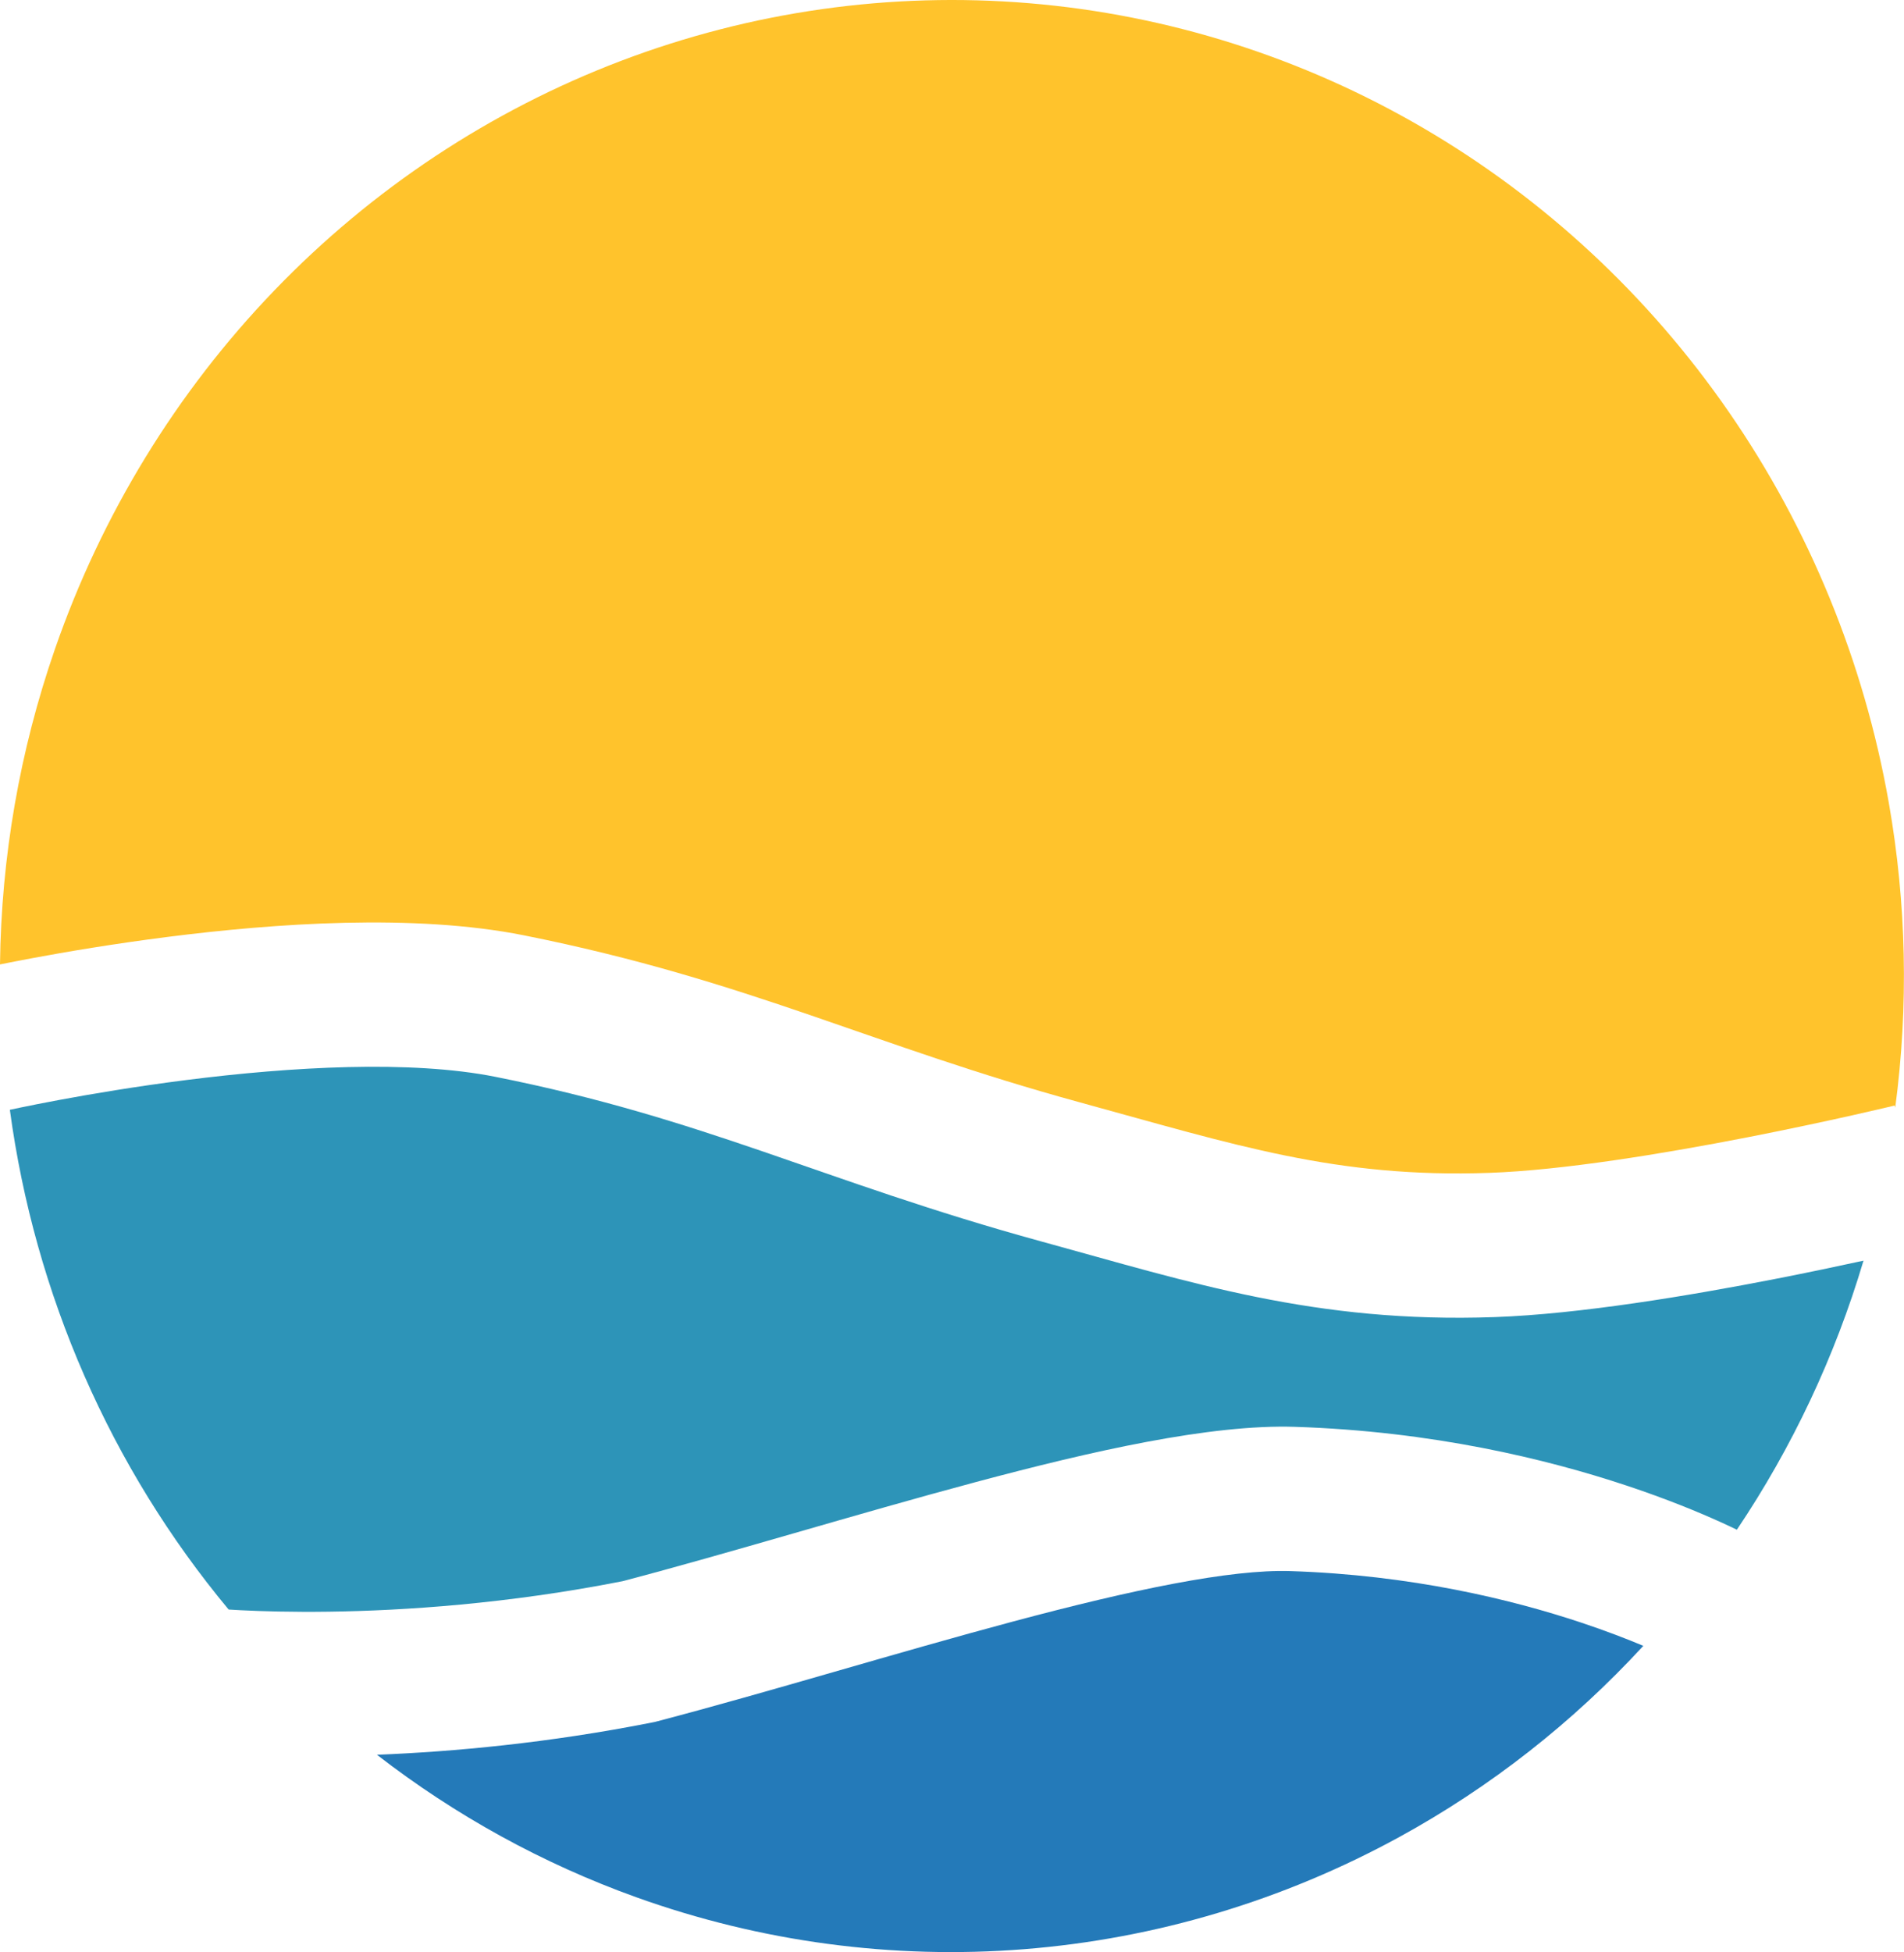
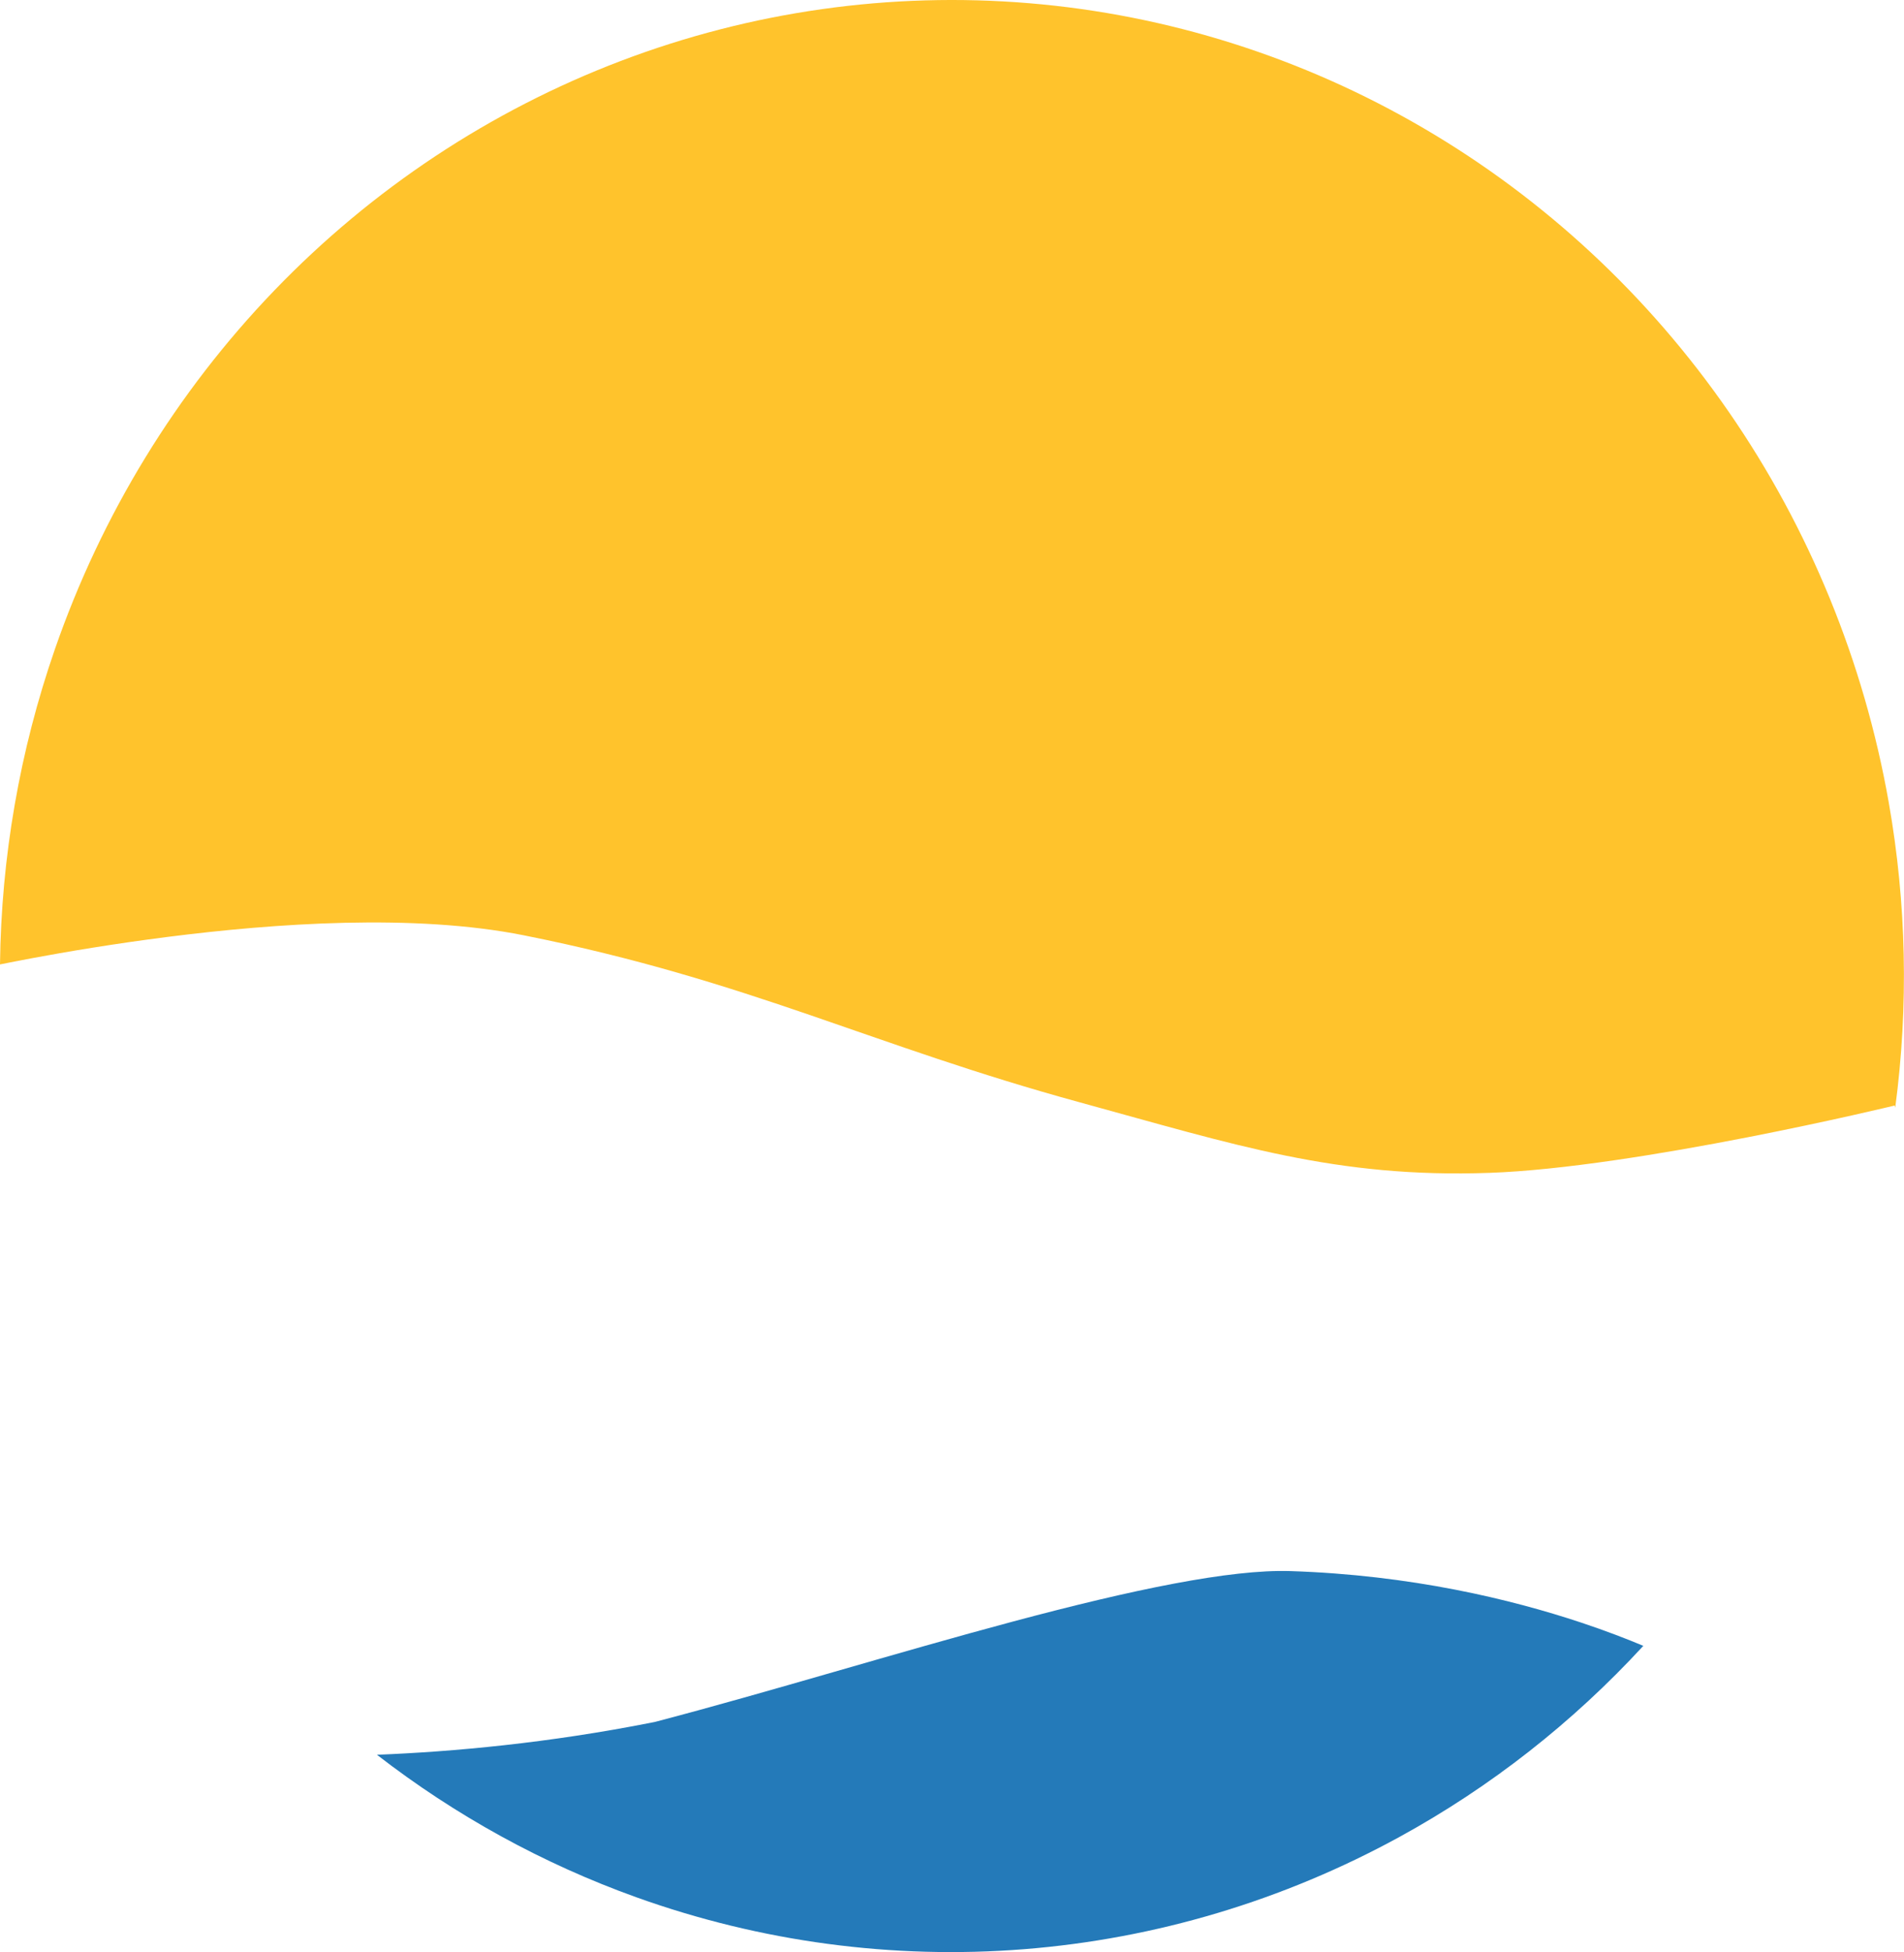
<svg xmlns="http://www.w3.org/2000/svg" width="805" height="825" viewBox="0 0 805 825" fill="none">
  <path d="M262.374 25.794C317.533 4.806 376.512 -3.534 435.156 1.362C493.801 6.259 550.685 24.274 601.802 54.137C652.918 84 697.025 124.985 731.016 174.206C765.006 223.427 788.052 279.687 798.533 339.023C806.081 381.752 806.978 425.328 801.29 468.148C801.065 467.219 801.064 467.219 801.064 467.219L801.055 467.221C801.046 467.223 801.03 467.227 801.009 467.233C800.964 467.243 800.893 467.26 800.797 467.283C800.604 467.33 800.308 467.401 799.914 467.495C799.125 467.684 797.943 467.964 796.406 468.324C793.331 469.045 788.836 470.084 783.226 471.341C771.995 473.857 756.341 477.236 738.669 480.684C702.802 487.681 660.497 494.584 629.874 495.674C564.992 497.984 522.261 483.873 456.43 465.851C412.34 453.78 378.442 441.315 342.452 428.985C306.535 416.681 269.502 404.874 221.462 395.286C175.054 386.024 116.098 390.231 71.221 395.919C48.275 398.827 28.027 402.26 13.506 404.967C8.207 405.955 3.657 406.849 0 407.589C0.527 362.246 8.346 317.199 23.237 274.284C42.952 217.47 74.582 165.776 115.898 122.843C157.215 79.91 207.214 46.783 262.374 25.794Z" fill="#FFC32C" />
  <path d="M428.311 685.293C478.751 671.815 520.22 663.17 545.545 663.983C596.524 665.62 638.956 675.917 668.521 685.753C678.995 689.237 687.815 692.653 694.786 695.579C664.981 727.955 630.203 755.236 591.758 776.295C542.609 803.217 488.541 819.386 432.978 823.778C377.414 828.17 321.565 820.69 268.97 801.81C229.535 787.654 192.573 767.322 159.37 741.609C191.525 740.329 231.829 736.673 275.96 727.917L276.864 727.738L277.756 727.504C301.542 721.271 327.043 713.953 352.521 706.62C378.134 699.249 403.747 691.856 428.311 685.293Z" fill="#247AB9" />
-   <path d="M78.891 456.434C122.908 450.855 173.463 447.909 209.523 455.106C253.732 463.929 287.861 474.762 322.683 486.692C357.432 498.597 393.853 511.963 440.324 524.685C503.614 542.012 555.999 559.342 632.044 556.634C667.822 555.361 714.167 547.614 750.35 540.555C764.5 537.794 777.384 535.079 787.877 532.786C775.776 573.469 757.664 611.795 734.34 646.498C732.4 645.56 730.143 644.497 727.582 643.336C718.225 639.096 704.766 633.523 687.777 627.872C653.843 616.582 605.525 604.879 547.504 603.016C511.763 601.869 461.731 613.223 412.563 626.361C387.323 633.105 361.105 640.674 335.65 648C310.392 655.269 285.899 662.292 263.186 668.259C214.457 677.856 170.709 680.705 139.119 681.138C123.255 681.356 110.532 680.964 101.879 680.527C99.93 680.429 98.19 680.326 96.667 680.23C46.754 620.275 14.686 546.956 4.168 469.035C4.268 469.013 4.375 468.99 4.489 468.965C5.427 468.762 6.847 468.458 8.702 468.073C12.415 467.302 17.866 466.205 24.686 464.934C38.346 462.388 57.39 459.159 78.891 456.434Z" fill="#2D94B8" />
</svg>